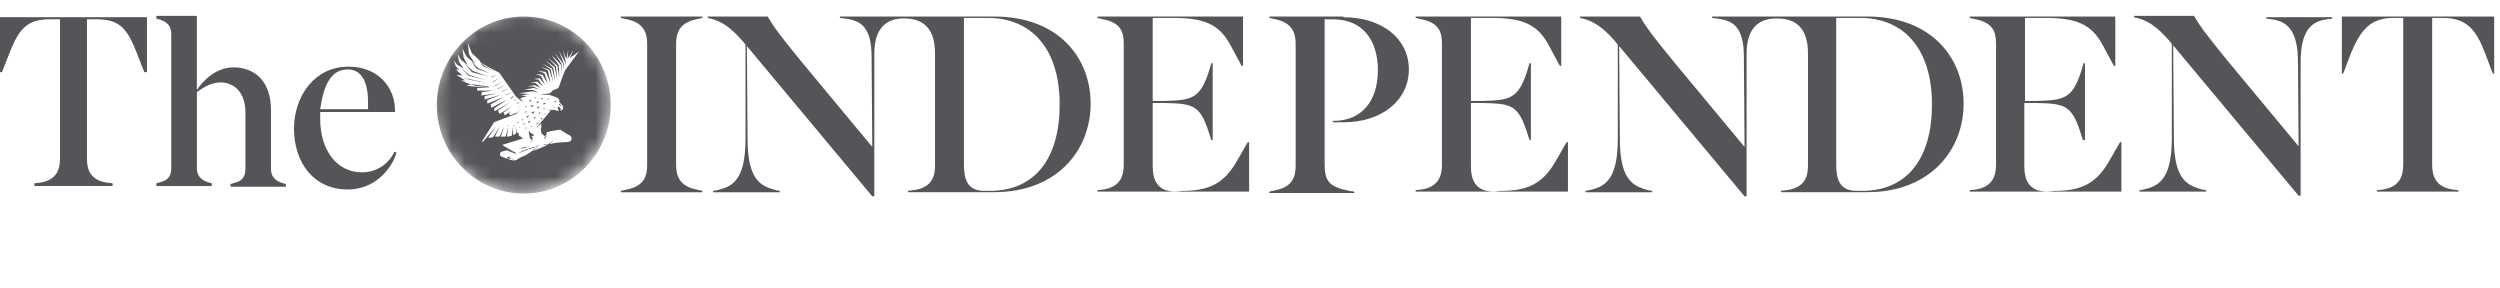
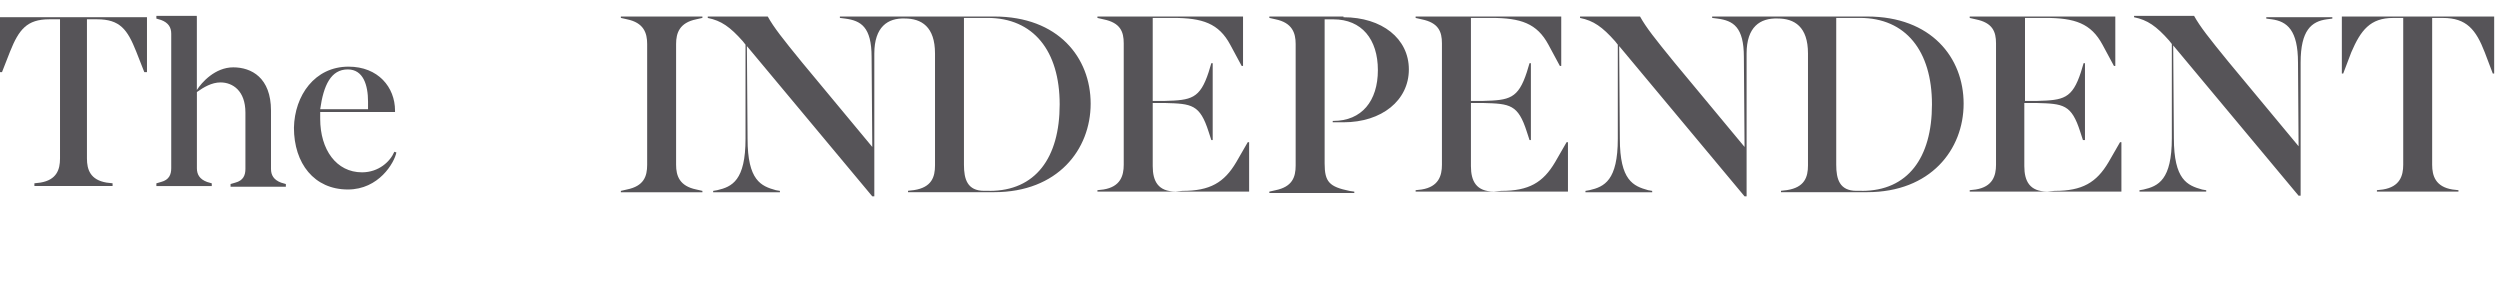
<svg xmlns="http://www.w3.org/2000/svg" width="191" height="22" viewBox="0 0 191 22" fill="none">
  <mask id="mask0_1492_42" style="mask-type:luminance" maskUnits="userSpaceOnUse" x="33" y="1" width="14" height="14">
-     <path d="M39.912 14.739C43.671 14.739 46.66 11.647 46.66 7.869C46.66 4.092 43.623 1 39.912 1C36.202 1 33.165 4.092 33.165 7.869C33.116 11.7 36.153 14.739 39.912 14.739Z" fill="white" />
+     <path d="M39.912 14.739C43.671 14.739 46.66 11.647 46.66 7.869C46.66 4.092 43.623 1 39.912 1C36.202 1 33.165 4.092 33.165 7.869C33.116 11.7 36.153 14.739 39.912 14.739" fill="white" />
  </mask>
  <g mask="url(#mask0_1492_42)">
-     <path d="M40.069 8.551H40.173L40.121 8.657L40.277 8.498L40.069 8.551ZM40.121 8.237L40.277 8.078L40.072 8.131H40.176L40.121 8.237ZM39.655 9.339H39.499L39.551 9.392L39.499 9.445L39.655 9.339ZM40.016 9.131H39.812L39.916 9.184L39.864 9.237L40.016 9.131ZM40.173 8.919H40.277V9.025L40.433 8.816L40.173 8.919ZM39.655 9.707L39.708 9.76L39.655 9.813L39.76 9.707H39.655ZM40.582 9.707L40.686 9.601L40.53 9.654H40.582V9.707ZM40.686 8.763L40.843 8.502L40.534 8.608H40.69V8.763H40.686ZM40.121 9.445H39.916L40.02 9.498L39.968 9.552L40.121 9.445ZM40.482 8.081L40.638 8.134L40.586 8.241L40.791 8.032L40.482 8.081ZM40.377 9.445L40.534 9.237L40.277 9.29H40.381V9.445H40.377ZM40.839 7.555L40.995 7.449H40.839L40.891 7.502L40.839 7.555ZM40.429 7.82L40.634 7.661H40.377L40.482 7.714L40.429 7.82ZM41.252 9.025L41.356 9.078L41.304 9.184L41.461 9.025H41.252ZM41.818 7.661L41.974 7.555H41.818L41.87 7.608L41.818 7.661ZM40.273 9.76H40.117L40.169 9.813L40.117 9.866L40.273 9.76ZM41.356 7.608L41.513 7.502H41.308L41.36 7.555V7.608H41.356ZM41.099 8.657H41.204L41.152 8.763L41.308 8.555L41.099 8.657ZM41.2 7.24H41.974C41.974 7.24 42.231 7.346 42.54 7.449C42.696 7.502 42.745 7.657 42.745 7.816C42.745 7.816 42.849 7.922 42.949 8.025C43.053 8.131 43.053 8.286 43.001 8.339C42.949 8.445 42.845 8.445 42.797 8.445C42.849 8.392 42.849 8.286 42.797 8.237C42.745 8.184 42.692 8.131 42.64 8.184L42.588 8.237L42.692 8.445C42.588 8.498 42.488 8.445 42.383 8.392H41.766L42.075 8.445L40.943 9.809L41.356 9.442V9.756L41.304 9.862L41.356 10.071V10.177L41.717 10.491V10.332H41.613L41.769 10.279V10.12H41.665C42.283 9.961 42.797 9.911 42.797 9.911C43.414 10.279 43.362 10.279 43.519 10.332C43.775 10.491 43.723 10.855 43.314 10.855C42.953 10.855 42.335 10.908 41.974 11.014L42.335 10.7C42.335 10.7 41.974 10.961 41.613 11.173C41.408 11.279 41.047 11.382 40.738 11.541L41.252 11.067C41.252 11.067 40.634 11.59 40.169 11.855C39.912 11.961 39.655 12.063 39.551 12.17C39.346 12.276 39.242 12.276 39.038 12.223C38.729 12.117 38.572 12.063 38.316 11.961C38.159 11.908 38.159 11.647 38.316 11.594C38.368 11.594 38.572 11.488 38.729 11.488C38.781 11.488 38.833 11.541 38.885 11.541C38.989 11.594 39.09 11.647 39.142 11.647L39.246 11.7H39.298L39.35 11.753L39.402 11.806V11.912V11.753L39.35 11.647L39.298 11.594H39.246L39.142 11.541C39.038 11.488 38.986 11.435 38.885 11.382C38.68 11.275 38.524 11.173 38.371 11.067C38.371 11.067 39.041 10.859 39.916 10.594L40.072 10.646L39.968 10.594L39.763 10.434L39.659 10.381L39.607 10.173L39.503 10.12L39.399 9.699L39.451 10.173L39.194 10.332V9.703L39.09 10.385L38.729 10.438L38.833 9.703L38.628 10.438H38.267L38.524 9.65L38.163 10.438H37.802L38.215 9.65L37.649 10.487L37.288 10.54L37.906 9.65L36.875 10.855L36.823 10.802L37.75 9.336L39.142 8.813C39.142 8.813 39.246 8.76 39.298 8.76L39.402 8.707H39.451L39.503 8.654L39.555 8.6L39.607 8.547V8.176V8.494L39.555 8.547L39.503 8.6L39.451 8.654H39.346L39.242 8.707C39.19 8.707 39.138 8.76 39.086 8.76L38.982 8.813L38.878 8.654L39.034 8.494L38.569 8.809L38.464 8.6L39.134 8.127L38.156 8.703L38.051 8.441L38.978 7.812L37.794 8.494L37.742 8.286L38.773 7.604L37.538 8.233L37.486 7.972L38.517 7.396L37.229 7.918V7.657L38.26 7.236L37.024 7.604V7.343L38.003 7.134L36.767 7.293L36.819 7.032L37.694 6.926H36.458V6.717H37.437L35.636 6.558L35.945 6.452L35.223 6.138H35.532L34.862 5.717L35.327 5.77L34.813 5.297L35.07 5.35L34.813 5.035L34.657 4.615L34.914 4.929L35.428 5.244L35.066 4.721L34.962 4.145L35.219 4.565L35.733 4.986L35.424 4.41L35.319 3.675L35.628 4.304L36.298 4.88L35.833 4.145L35.729 3.254L36.038 4.042L36.965 4.933L38.148 5.562L39.436 7.396L39.949 7.816L39.745 7.502L40.258 7.343L39.793 7.29L40.463 7.183L39.641 7.13L40.724 6.971L41.137 7.077L40.724 6.869H40.054L40.776 6.71L41.189 6.869L40.776 6.608H40.31L40.824 6.501L41.289 6.71L40.928 6.342H40.515L41.029 6.236L41.494 6.604L41.133 6.081L40.772 6.028L41.237 5.975L41.65 6.498L41.341 5.816L40.928 5.657L41.442 5.71L41.855 6.392L41.598 5.603L41.085 5.395L41.702 5.501L42.063 6.339L41.859 5.395L41.293 5.081L41.963 5.342L42.272 6.285L42.067 5.289L41.449 4.868L42.171 5.236L42.428 6.232L42.272 5.183L41.654 4.607L42.376 5.13L42.581 6.126L42.477 5.077L41.859 4.395L42.581 5.024L42.737 5.967L42.685 4.971L42.119 4.183L42.841 4.918L42.946 5.755L42.893 4.865L42.38 4.027L42.998 4.815L43.102 5.391L43.05 4.762L42.689 3.872L43.154 4.709L43.206 5.024V4.656L43.001 3.819L43.258 4.501L43.414 3.819L43.362 4.501L43.828 3.819L43.519 4.448L44.241 3.925L43.158 5.391C43.158 5.391 42.797 6.335 42.692 6.649C42.692 6.702 42.64 6.755 42.588 6.755L42.227 6.914L42.023 7.123L41.2 7.24ZM40.016 1.265C36.362 1.265 33.373 4.308 33.373 8.028C33.373 11.749 36.362 14.791 40.016 14.791C43.671 14.791 46.66 11.749 46.66 8.028C46.66 4.304 43.723 1.265 40.016 1.265ZM40.995 8.184L41.099 8.237L41.047 8.343L41.252 8.134L40.995 8.184ZM41.561 8.71H41.613V8.763L41.717 8.657L41.561 8.71ZM40.53 10.859L40.582 10.912V10.806H40.53V10.859ZM41.148 11.12H41.096C41.044 11.12 40.992 11.12 40.992 11.173L40.887 11.226H40.783C40.679 11.279 40.578 11.279 40.474 11.332C40.422 11.332 40.37 11.385 40.27 11.385L40.165 11.438L40.061 11.491H40.009L39.905 11.544C39.853 11.544 39.801 11.598 39.801 11.598H39.748L39.644 11.651H39.748C39.801 11.651 39.853 11.598 39.853 11.598H39.905L40.009 11.544H40.061L40.165 11.491L40.27 11.438C40.322 11.438 40.374 11.385 40.474 11.385C40.578 11.332 40.679 11.332 40.783 11.279L40.939 11.226L41.044 11.173H41.096C40.995 11.173 41.047 11.173 41.148 11.12ZM39.86 11.332H39.912C39.964 11.332 40.069 11.279 40.117 11.279H40.169L40.273 11.226L40.377 11.173H40.482H40.429L40.325 11.226H40.117C40.065 11.226 39.961 11.279 39.912 11.279C39.86 11.279 39.808 11.332 39.756 11.332H39.704C39.652 11.332 39.6 11.385 39.547 11.385H39.399H39.607L39.711 11.332H39.763C39.763 11.385 39.812 11.332 39.86 11.332ZM40.943 9.392L41.047 9.445L40.995 9.552L41.152 9.392H40.943ZM40.791 9.18L40.947 8.919L40.69 9.025H40.846L40.791 9.18ZM41.665 8.29H41.461L41.565 8.343L41.513 8.396L41.665 8.29ZM40.791 10.438L40.377 9.964L40.482 10.54L40.686 10.802V10.643H40.582L40.686 10.59V10.431H40.53C40.634 10.377 40.735 10.377 40.839 10.324L40.478 10.116L40.791 10.438ZM41.457 7.869L41.561 7.922L41.509 8.028L41.714 7.869H41.457ZM38.007 5.668L37.541 5.876V5.717V5.926L38.007 5.668ZM38.42 6.195L37.802 6.562V6.403V6.611L38.42 6.195ZM38.215 5.929L37.649 6.244V6.088V6.297L38.215 5.929ZM39.142 7.032L38.677 7.24V7.081V7.29L39.142 7.032ZM38.885 6.717L38.371 6.979V6.82V7.028L38.885 6.717ZM38.624 6.456L38.007 6.77V6.611V6.82L38.624 6.456ZM37.184 6.141L35.844 5.721L35.227 5.198L35.792 5.774L37.184 6.141ZM37.236 5.827L36.101 5.406L35.535 4.884L36.049 5.513L37.236 5.827ZM40.943 7.767L41.047 7.82L40.995 7.926L41.2 7.767H40.943ZM35.844 6.403L36.358 6.562L37.337 6.668V6.615L35.844 6.403ZM36.001 4.671L36.414 5.247L37.445 5.615L36.518 5.194L36.001 4.671ZM39.346 7.293L39.038 7.452V7.346V7.555L39.346 7.293ZM37.236 6.35L35.331 5.929L35.844 6.088L37.236 6.35ZM37.802 5.46L36.927 4.986L36.414 4.251L36.879 5.039L37.802 5.46ZM41.509 11.018H42.082H41.822C41.769 11.018 41.665 11.071 41.617 11.071L41.509 11.018ZM42.283 10.65H42.387C42.439 10.65 42.544 10.597 42.644 10.597H42.957H42.592C42.488 10.597 42.436 10.65 42.335 10.65H42.283ZM41.613 10.597L41.665 10.65V10.491H41.561L41.613 10.597ZM42.335 8.237L42.387 8.184H42.283L42.335 8.237ZM42.335 7.767L42.387 7.82H42.439L42.491 7.767V7.714L42.335 7.767ZM42.901 8.134L42.953 8.188V8.241V8.134H42.901C42.849 8.028 42.797 7.975 42.745 7.926L42.692 7.979C42.745 8.028 42.797 8.081 42.901 8.134ZM39.603 8.134L39.551 8.188L39.808 8.028L39.603 8.134ZM39.503 7.555L39.298 7.661V7.555V7.714L39.503 7.555ZM39.655 8.396L39.603 8.449L39.76 8.343L39.655 8.396ZM39.76 7.767L39.503 7.873V7.767V7.926L39.76 7.767ZM42.849 10.703H42.223H43.213H42.797H42.849ZM38.781 9.601L38.833 9.654L38.781 9.707L38.885 9.601H38.781ZM39.09 12.117L38.885 12.011L39.09 11.904L38.781 12.011L38.729 12.063L38.781 12.117H39.09C39.142 12.17 39.194 12.223 39.246 12.223C39.194 12.17 39.142 12.117 39.09 12.117ZM39.194 9.601L39.246 9.654L39.194 9.707L39.298 9.601H39.194Z" fill="#565458" />
-   </g>
+     </g>
  <path d="M4.533 1.474H3.759C2.058 1.474 1.44 2.262 0.77 3.936L0.153 5.509H0V1.315H11.229V5.509H11.024L10.406 3.936C9.736 2.258 9.17 1.474 7.418 1.474H6.643V12.117C6.643 12.954 6.9 13.742 8.136 13.95L8.601 14.004V14.212H2.628V14.004L3.093 13.95C4.328 13.742 4.585 12.954 4.585 12.117V1.474H4.533ZM15.04 1.318V6.877C15.401 6.301 16.432 5.145 17.82 5.145C19.208 5.145 20.704 5.933 20.704 8.449V12.905C20.704 13.378 20.909 13.742 21.478 13.954L21.839 14.06V14.269H17.615V14.06L17.976 13.954C18.594 13.795 18.75 13.378 18.75 12.905V8.604C18.75 6.926 17.771 6.297 16.845 6.297C16.175 6.297 15.557 6.665 15.043 7.032V12.852C15.043 13.325 15.248 13.689 15.818 13.901L16.179 14.007V14.216H11.947V14.007L12.308 13.901C12.926 13.742 13.082 13.325 13.082 12.852V2.576C13.082 2.103 12.877 1.739 12.308 1.527L11.947 1.421V1.212H15.036V1.318H15.04ZM26.626 5.092C28.892 5.092 30.18 6.665 30.18 8.449V8.555H24.463V9.078C24.463 11.438 25.699 13.166 27.657 13.166C28.944 13.166 29.819 12.329 30.128 11.594L30.284 11.647C30.128 12.435 28.944 14.477 26.577 14.477C24.002 14.477 22.457 12.484 22.457 9.76C22.506 7.293 24.05 5.092 26.626 5.092ZM24.463 8.343H28.118V7.767C28.118 6.509 27.757 5.304 26.573 5.304C25.286 5.3 24.72 6.509 24.463 8.343Z" fill="#565458" />
  <path d="M51.654 12.59C51.654 13.428 51.911 14.216 53.199 14.477L53.664 14.583V14.689H47.434V14.583L47.899 14.477C49.187 14.216 49.443 13.481 49.443 12.59V3.361C49.443 2.523 49.187 1.735 47.899 1.474L47.434 1.368V1.262H53.664V1.368L53.199 1.474C51.911 1.735 51.654 2.523 51.654 3.361V12.59ZM66.798 4.096V15H66.642L57.062 3.52L57.114 10.597C57.114 13.795 58.145 14.216 59.276 14.53L59.585 14.583V14.689H54.486V14.583L54.795 14.53C55.927 14.269 56.958 13.795 56.958 10.597V3.414L56.753 3.152C55.774 2.05 55.104 1.58 54.073 1.371V1.265H58.658C59.124 2.103 59.79 2.944 61.286 4.778L66.642 11.226L66.59 4.357C66.59 2.05 65.767 1.58 64.58 1.421L64.167 1.368V1.262H75.961C80.855 1.262 83.326 4.406 83.326 7.919C83.326 11.431 80.803 14.682 75.961 14.682H69.374V14.576L69.839 14.523C71.178 14.314 71.435 13.526 71.435 12.636V4.088C71.435 2.042 70.404 1.413 69.117 1.413C67.825 1.371 66.798 2.05 66.798 4.096ZM75.604 14.583C79.106 14.583 80.959 12.068 80.959 7.975C80.959 3.883 78.95 1.368 75.447 1.368H73.646V12.586C73.646 13.689 73.903 14.579 75.191 14.579H75.604V14.583ZM90.335 14.583C92.445 14.583 93.528 13.954 94.454 12.382L95.329 10.863H95.433V14.636H83.844V14.53L84.309 14.477C85.597 14.269 85.853 13.428 85.853 12.59V3.311C85.853 2.421 85.597 1.739 84.309 1.478L83.844 1.371V1.265H94.968V5.039H94.864L93.989 3.414C93.115 1.788 91.879 1.368 89.612 1.368H88.068V7.71H88.995C91.004 7.657 91.674 7.551 92.341 5.509L92.545 4.827H92.65V10.7H92.545L92.341 10.071C91.671 7.972 91.053 7.922 88.995 7.869H88.068V12.693C88.068 13.844 88.481 14.633 89.817 14.633L90.335 14.583ZM102.642 1.318C105.579 1.318 107.637 2.944 107.637 5.304C107.637 7.665 105.575 9.343 102.642 9.343H101.82V9.237H101.872C104.034 9.237 105.27 7.718 105.27 5.357C105.27 2.997 104.034 1.478 101.872 1.478H101.202V12.488C101.202 13.905 101.563 14.269 103.108 14.587L103.469 14.64V14.746H96.978V14.64L97.443 14.534C98.731 14.273 98.988 13.537 98.988 12.647V3.361C98.988 2.523 98.731 1.735 97.443 1.474L96.978 1.368V1.262H102.642V1.318ZM114.694 14.583C116.804 14.583 117.887 13.954 118.814 12.382L119.688 10.863H119.792V14.636H108.154V14.53L108.62 14.477C109.907 14.269 110.164 13.428 110.164 12.59V3.311C110.164 2.421 109.907 1.739 108.62 1.478L108.154 1.371V1.265H119.279V5.039H119.175L118.3 3.414C117.425 1.788 116.19 1.368 113.923 1.368H112.379V7.71H113.305C115.315 7.657 115.985 7.551 116.651 5.509L116.856 4.827H116.96V10.7H116.856L116.651 10.071C115.981 7.972 115.363 7.922 113.305 7.869H112.379V12.693C112.379 13.844 112.792 14.633 114.128 14.633L114.694 14.583ZM133.44 4.096V15H133.284L123.704 3.52L123.756 10.597C123.756 13.795 124.787 14.216 125.918 14.53L126.227 14.583V14.689H121.129V14.583L121.437 14.53C122.569 14.269 123.6 13.795 123.6 10.597V3.414L123.395 3.152C122.416 2.05 121.746 1.58 120.715 1.371V1.265H125.301C125.766 2.103 126.432 2.944 127.928 4.778L133.284 11.226L133.232 4.357C133.232 2.05 132.409 1.58 131.222 1.421L130.809 1.368V1.262H142.655C147.549 1.262 150.021 4.406 150.021 7.919C150.021 11.431 147.497 14.682 142.655 14.682H136.068V14.576L136.533 14.523C137.873 14.314 138.13 13.526 138.13 12.636V4.088C138.13 2.042 137.099 1.413 135.811 1.413C134.471 1.371 133.44 2.05 133.44 4.096ZM142.246 14.583C145.748 14.583 147.602 12.068 147.602 7.975C147.602 3.883 145.592 1.368 142.09 1.368H140.288V12.586C140.288 13.689 140.545 14.579 141.833 14.579H142.246V14.583ZM156.977 14.583C159.087 14.583 160.17 13.954 161.097 12.382L161.971 10.863H162.076V14.636H150.486V14.53L150.951 14.477C152.239 14.269 152.496 13.428 152.496 12.59V3.311C152.496 2.421 152.239 1.739 150.951 1.478L150.486 1.371V1.265H161.61V5.039H161.506L160.631 3.414C159.757 1.788 158.521 1.368 156.255 1.368H154.71V7.71H155.637C157.647 7.657 158.317 7.551 158.983 5.509L159.187 4.827H159.292V10.7H159.135L158.931 10.071C158.261 7.972 157.643 7.922 155.585 7.869H154.658V12.693C154.658 13.844 155.071 14.633 156.407 14.633L156.977 14.583ZM175.567 4.778C175.567 2.315 174.744 1.633 173.557 1.474L173.144 1.421V1.315H178.191V1.421L177.778 1.474C176.594 1.633 175.768 2.311 175.768 4.778V14.951H175.612L166.032 3.47L166.084 10.548C166.084 13.746 167.115 14.166 168.246 14.481L168.555 14.534V14.64H163.456V14.534L163.765 14.481C164.897 14.22 165.928 13.746 165.928 10.548V3.361L165.723 3.099C164.744 1.997 164.074 1.527 163.043 1.318V1.212H167.628C168.094 2.05 168.76 2.891 170.256 4.725L175.612 11.173L175.567 4.778ZM183.654 1.371H182.832C181.083 1.371 180.361 2.315 179.639 3.993L179.021 5.619H178.917V1.265H190.555V5.619H190.45L189.833 3.993C189.163 2.262 188.441 1.371 186.639 1.371H185.817V12.59C185.817 13.428 186.074 14.269 187.361 14.477L187.826 14.53V14.636H181.596V14.53L182.061 14.477C183.349 14.269 183.606 13.428 183.606 12.59V1.371H183.654Z" fill="#565458" />
</svg>